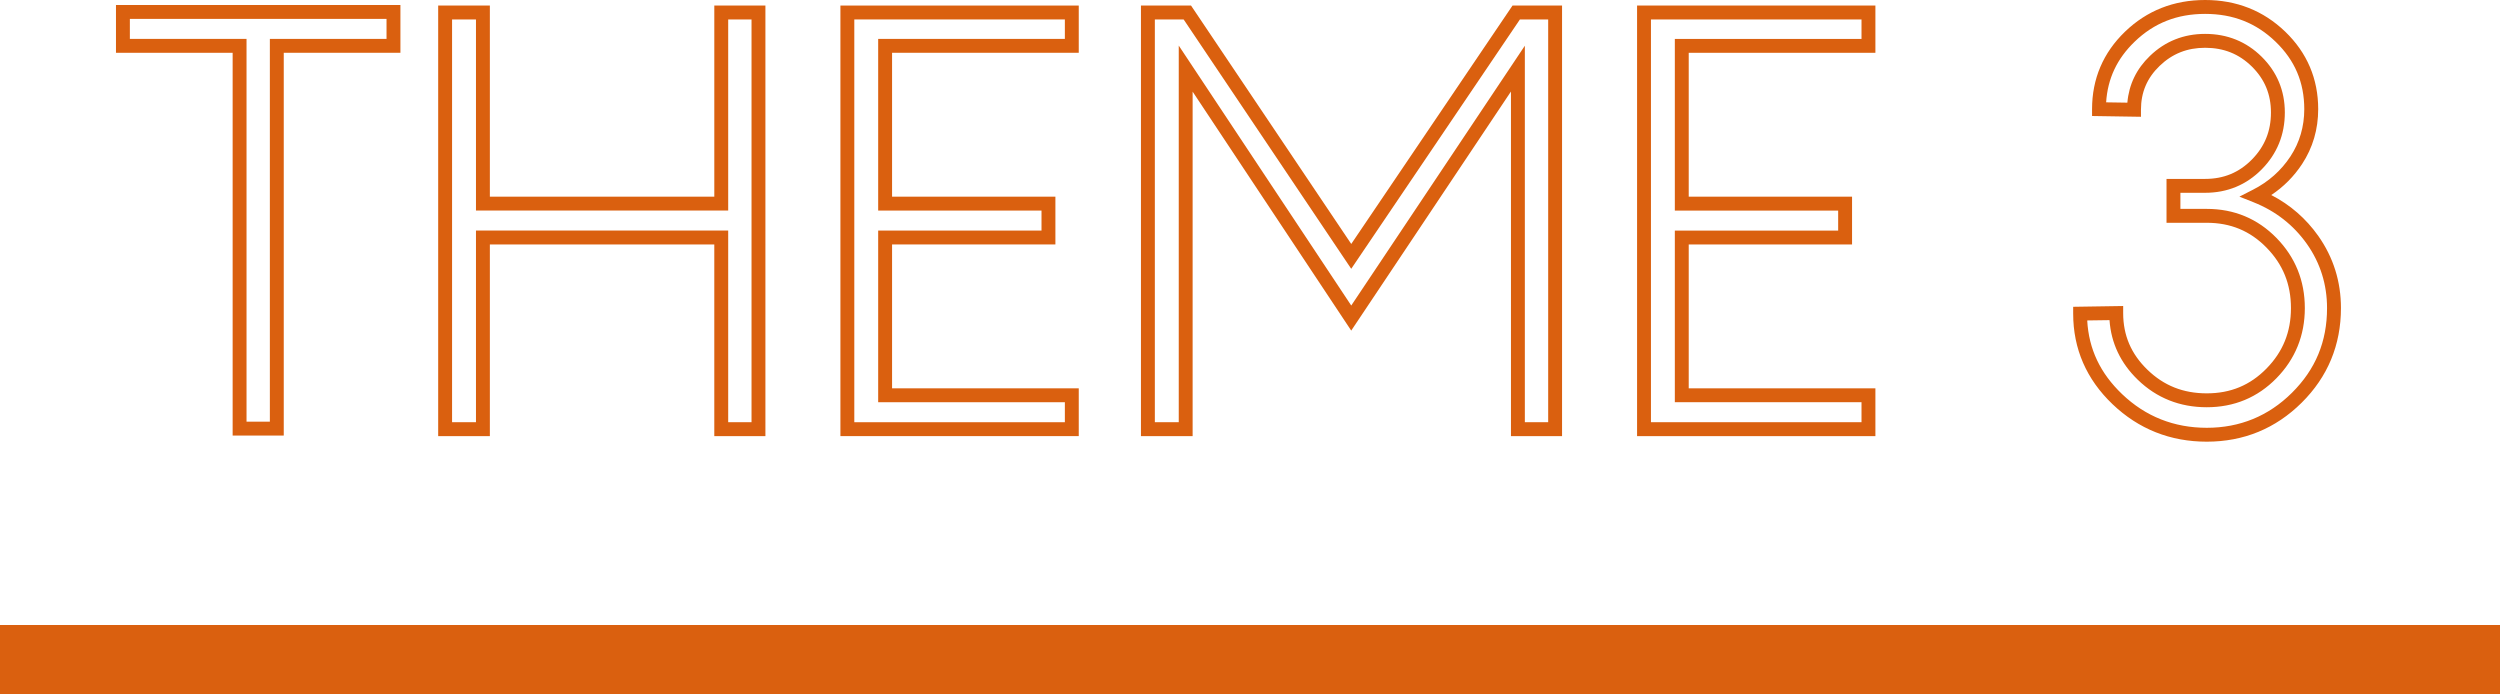
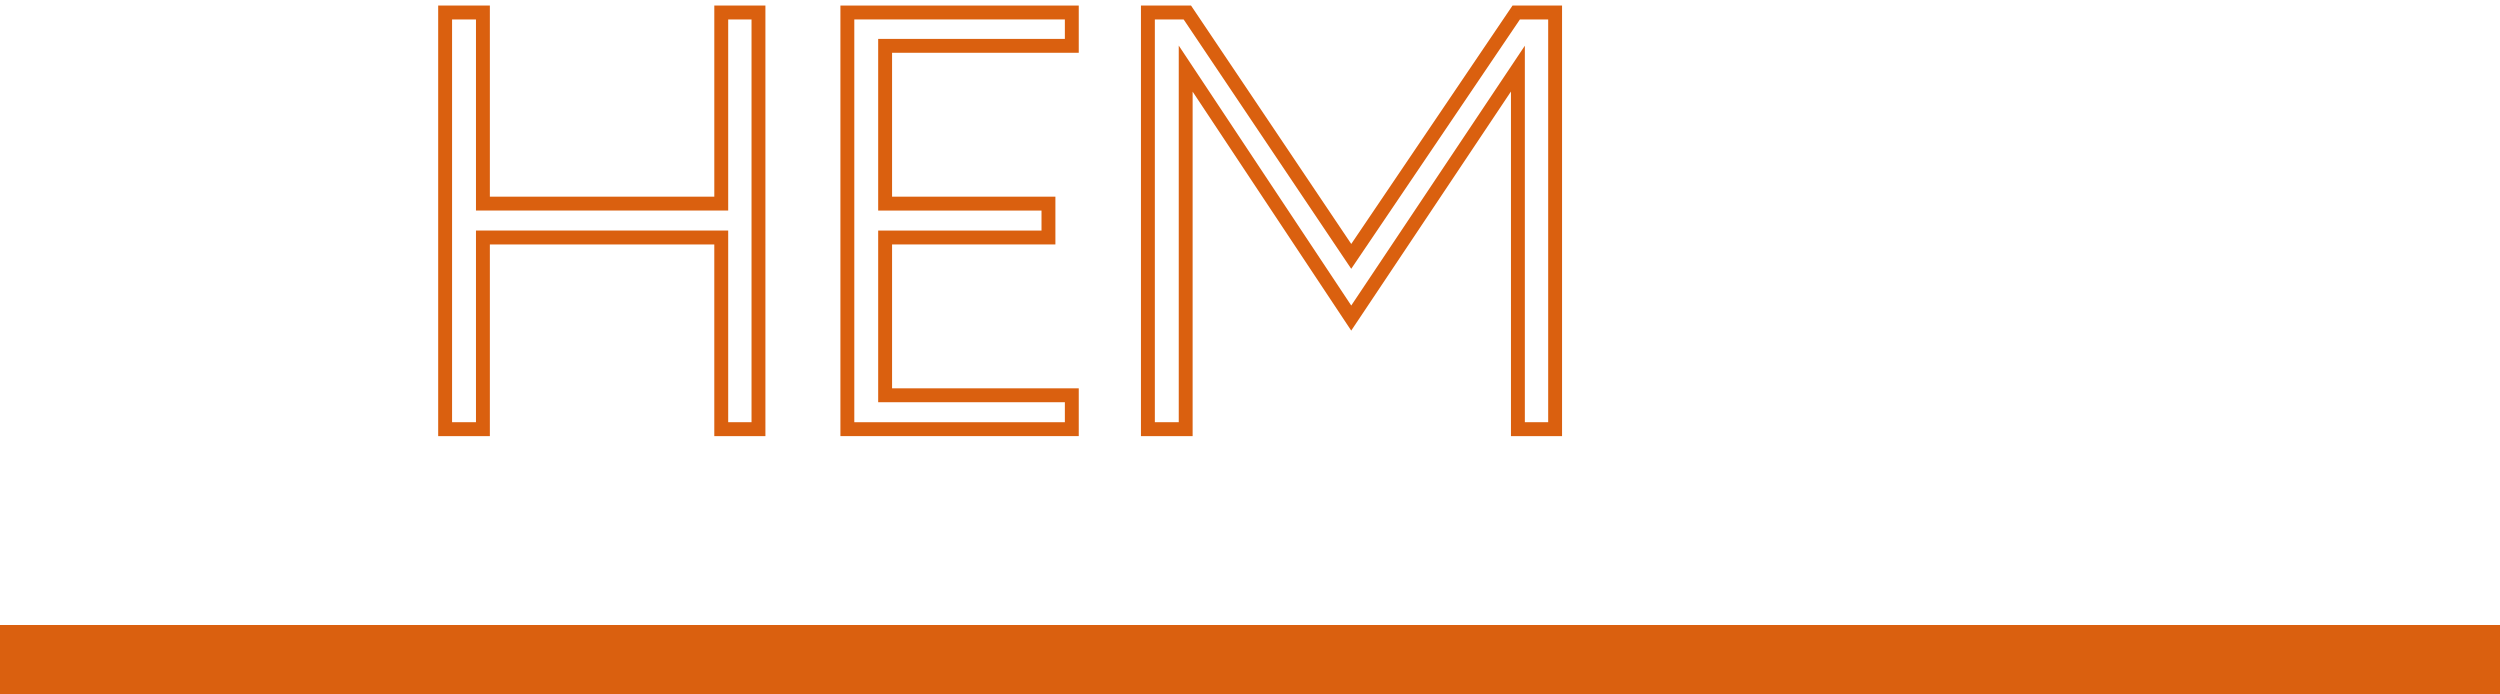
<svg xmlns="http://www.w3.org/2000/svg" version="1.1" id="レイヤー_1" x="0px" y="0px" width="180px" height="50px" viewBox="0 0 180 50" enable-background="new 0 0 180 50" xml:space="preserve">
  <polyline fill="#DA600F" points="0,50 180,50 180,45 0,45 " />
  <g>
-     <path fill="#DA600F" d="M20.43,31.36h-3.68V3.801h-8.4V0.36h20.48v3.44h-8.4V31.36z M17.75,30.36h1.68V2.801h8.4V1.36H9.35v1.44   h8.4V30.36z" />
    <path fill="#DA600F" d="M55.109,31.4h-3.68v-13.8H35.27v13.8h-3.721v-31h3.721v13.76h16.16V0.4h3.68V31.4z M52.43,30.4h1.68v-29   h-1.68v13.76H34.27V1.4h-1.721v29h1.721v-13.8h18.16V30.4z" />
    <path fill="#DA600F" d="M77.67,31.4H60.51v-31h17.16v3.4H64.229V14.16h11.76v3.44h-11.76V27.96H77.67V31.4z M61.51,30.4h15.16   v-1.44H63.229V16.601h11.76v-1.44h-11.76V2.801H76.67V1.4H61.51V30.4z" />
    <path fill="#DA600F" d="M112.469,31.4h-3.68V6.589L97.288,23.803L85.869,6.598V31.4h-3.721v-31h3.606L97.29,17.565L108.902,0.4   h3.566V31.4z M109.789,30.4h1.68v-29h-2.035L97.288,19.354L85.222,1.4h-2.073v29h1.721V3.283L97.29,21.998l12.499-18.706V30.4z" />
-     <path fill="#DA600F" d="M135.029,31.4h-17.16v-31h17.16v3.4h-13.441V14.16h11.76v3.44h-11.76V27.96h13.441V31.4z M118.869,30.4   h15.16v-1.44h-13.441V16.601h11.76v-1.44h-11.76V2.801h13.441V1.4h-15.16V30.4z" />
-     <path fill="#DA600F" d="M158.887,31.801c-2.627,0-4.91-0.908-6.785-2.699c-1.88-1.795-2.834-3.989-2.834-6.521v-0.492l3.6-0.056   v0.508c0,1.608,0.572,2.943,1.748,4.081c1.18,1.144,2.577,1.699,4.271,1.699c1.717,0,3.124-0.585,4.303-1.789   c1.183-1.208,1.758-2.631,1.758-4.351s-0.575-3.143-1.758-4.351c-1.179-1.204-2.587-1.79-4.303-1.79h-2.898v-3.159h2.779   c1.34,0,2.44-0.455,3.365-1.392c0.925-0.938,1.375-2.047,1.375-3.389c0-1.312-0.448-2.393-1.371-3.305   c-0.925-0.912-2.026-1.355-3.369-1.355c-1.291,0-2.361,0.426-3.272,1.301c-0.906,0.87-1.347,1.903-1.347,3.159v0.508l-3.521-0.056   V7.86c0-2.185,0.799-4.062,2.374-5.58c1.57-1.513,3.51-2.28,5.767-2.28s4.196,0.768,5.767,2.28c1.575,1.519,2.374,3.396,2.374,5.58   c0,1.451-0.391,2.782-1.162,3.954c-0.587,0.891-1.329,1.637-2.216,2.229c1.36,0.701,2.496,1.689,3.386,2.947   c1.082,1.535,1.631,3.281,1.631,5.189c0,2.66-0.951,4.953-2.827,6.814C163.844,30.857,161.545,31.801,158.887,31.801z    M150.28,23.072c0.112,2.062,0.937,3.803,2.513,5.307c1.683,1.607,3.732,2.422,6.094,2.422c2.385,0,4.446-0.846,6.128-2.515   c1.704-1.691,2.532-3.688,2.532-6.105c0-1.698-0.487-3.25-1.447-4.612c-0.966-1.365-2.256-2.375-3.837-3.003l-1.026-0.408   l0.983-0.502c1.116-0.569,2.021-1.374,2.69-2.391c0.662-1.006,0.998-2.151,0.998-3.404c0-1.93-0.677-3.519-2.067-4.859   C162.443,1.654,160.784,1,158.768,1s-3.676,0.654-5.073,2.001c-1.271,1.225-1.945,2.657-2.053,4.367l1.528,0.024   c0.111-1.306,0.659-2.438,1.632-3.372c1.091-1.049,2.426-1.58,3.966-1.58c1.596,0,2.966,0.553,4.072,1.645   c1.106,1.094,1.668,2.445,1.668,4.016c0,1.595-0.56,2.972-1.663,4.091c-1.107,1.121-2.479,1.689-4.077,1.689h-1.779v1.159h1.898   c1.972,0,3.659,0.703,5.018,2.091c1.355,1.384,2.043,3.083,2.043,5.05s-0.688,3.666-2.043,5.05c-1.357,1.387-3.046,2.09-5.018,2.09   c-1.939,0-3.611-0.666-4.967-1.98c-1.237-1.197-1.92-2.639-2.035-4.292L150.28,23.072z" />
  </g>
</svg>